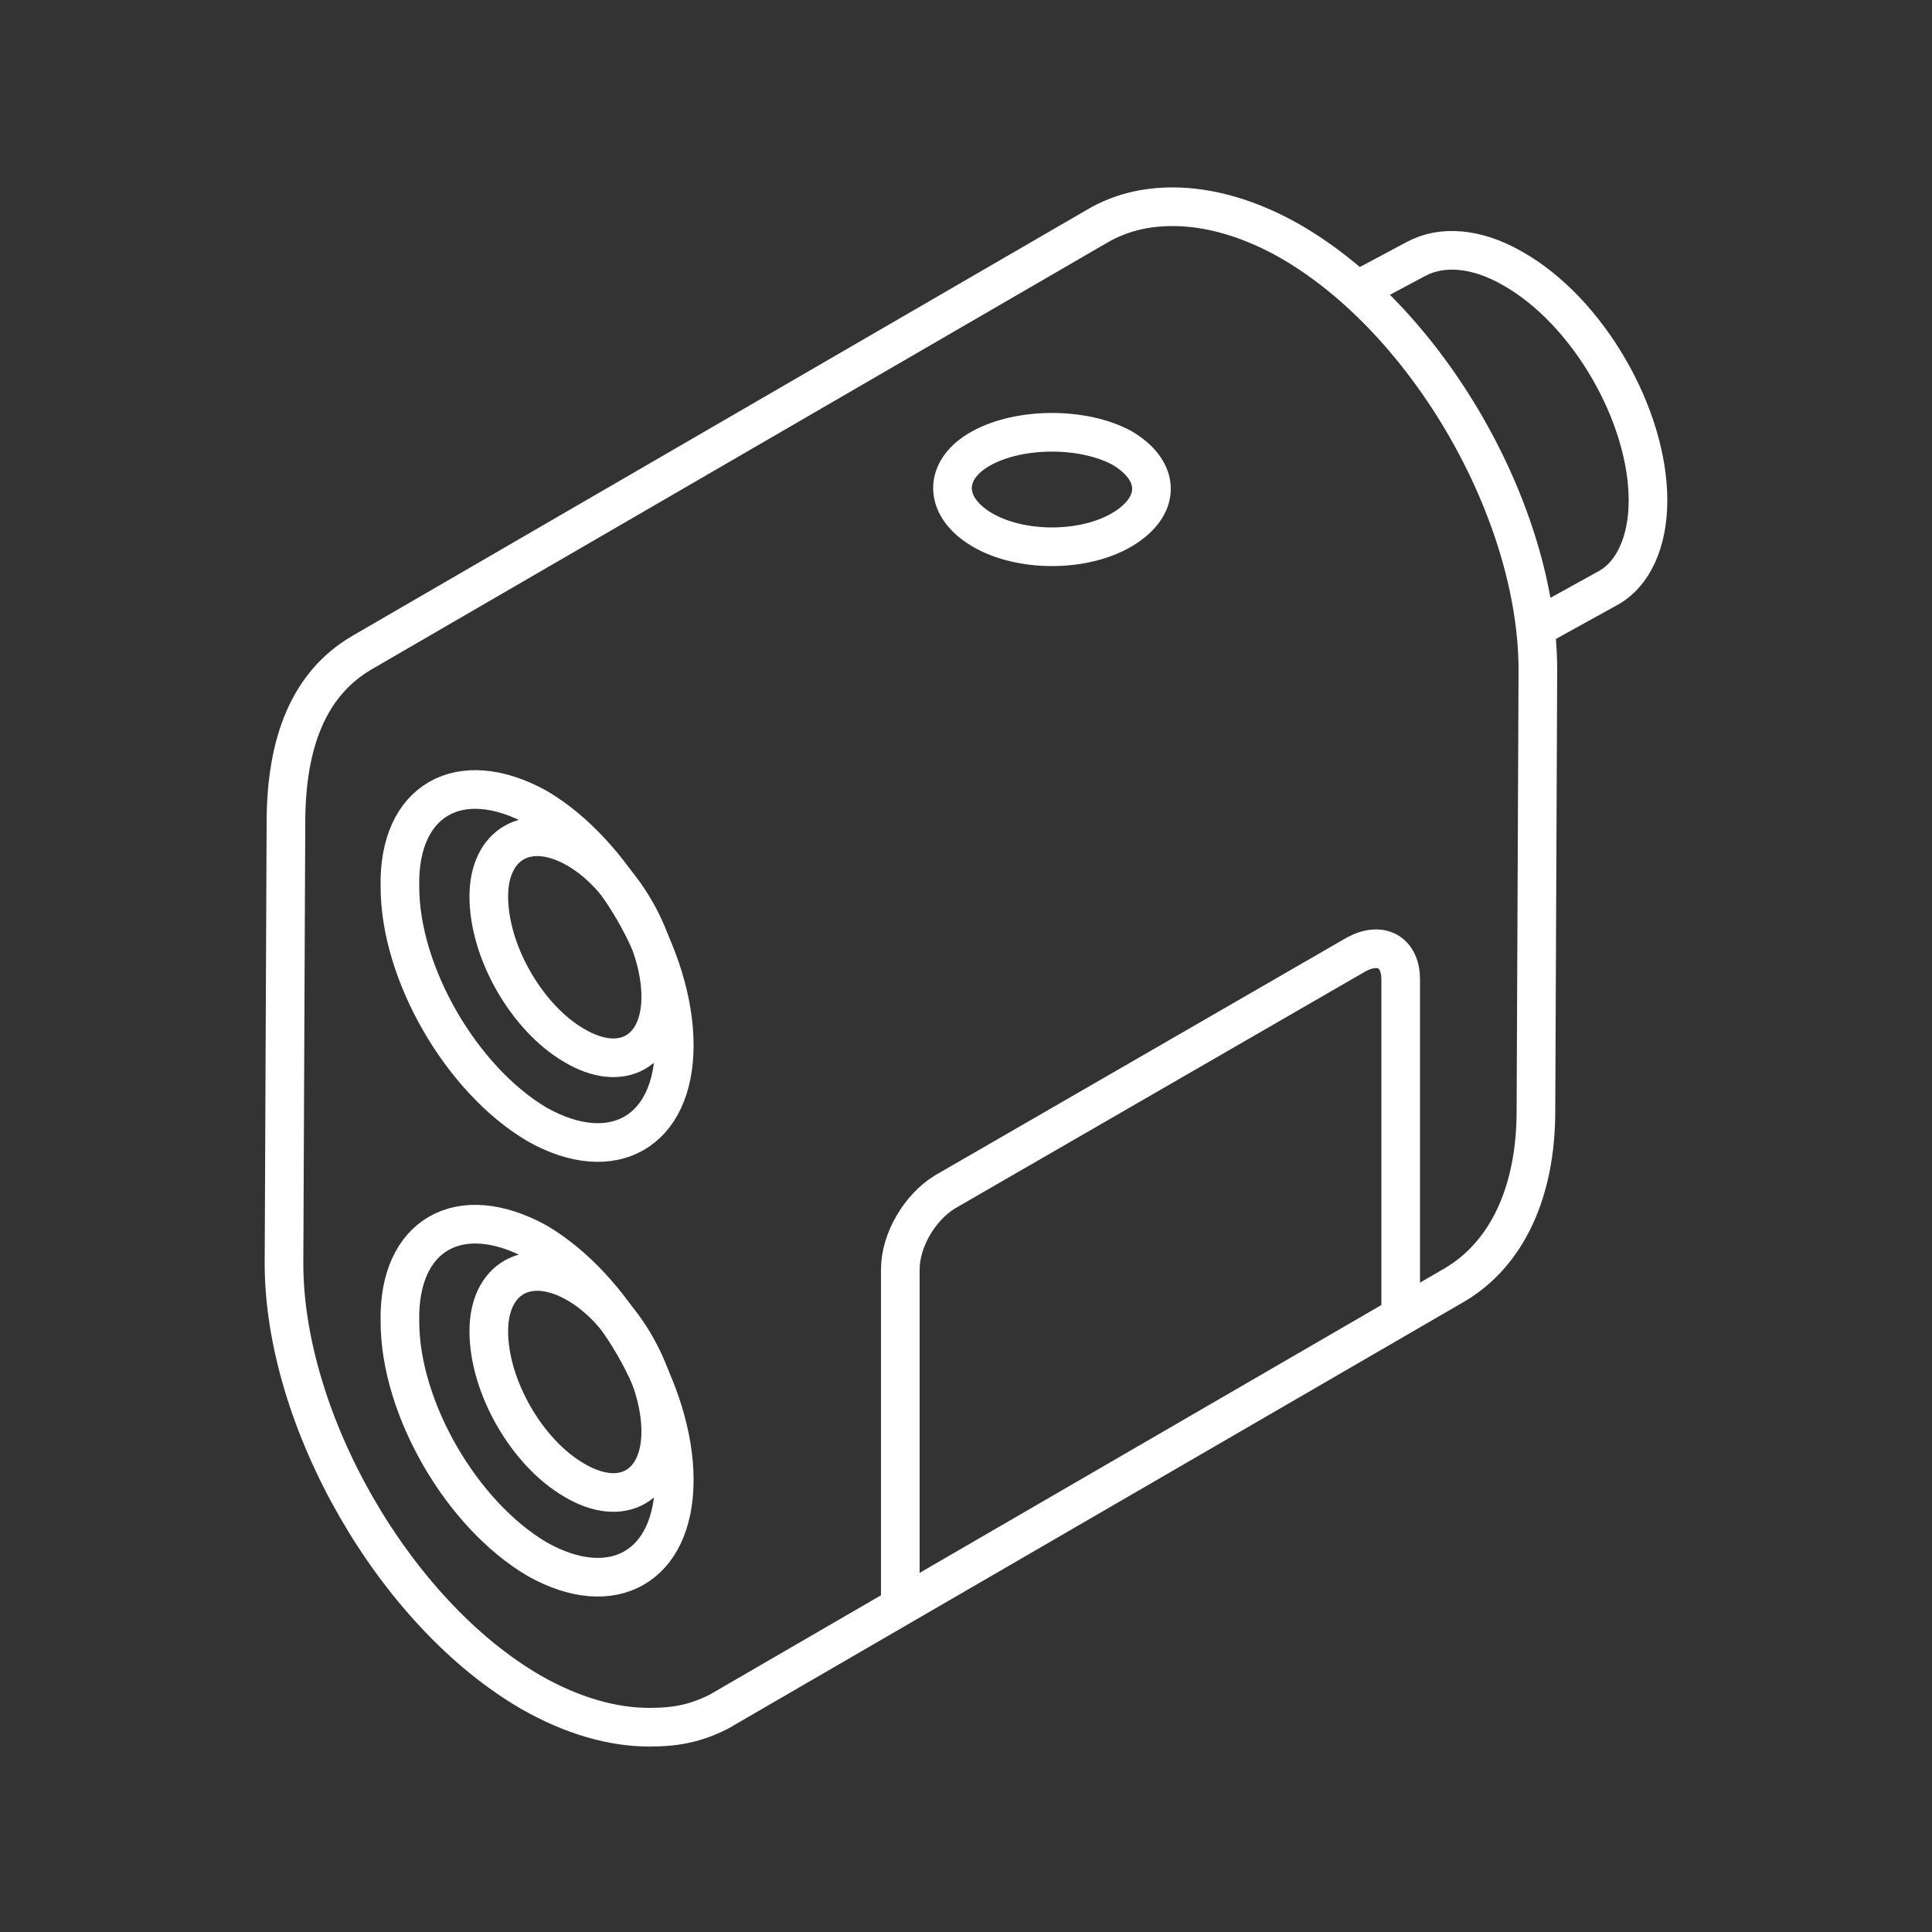
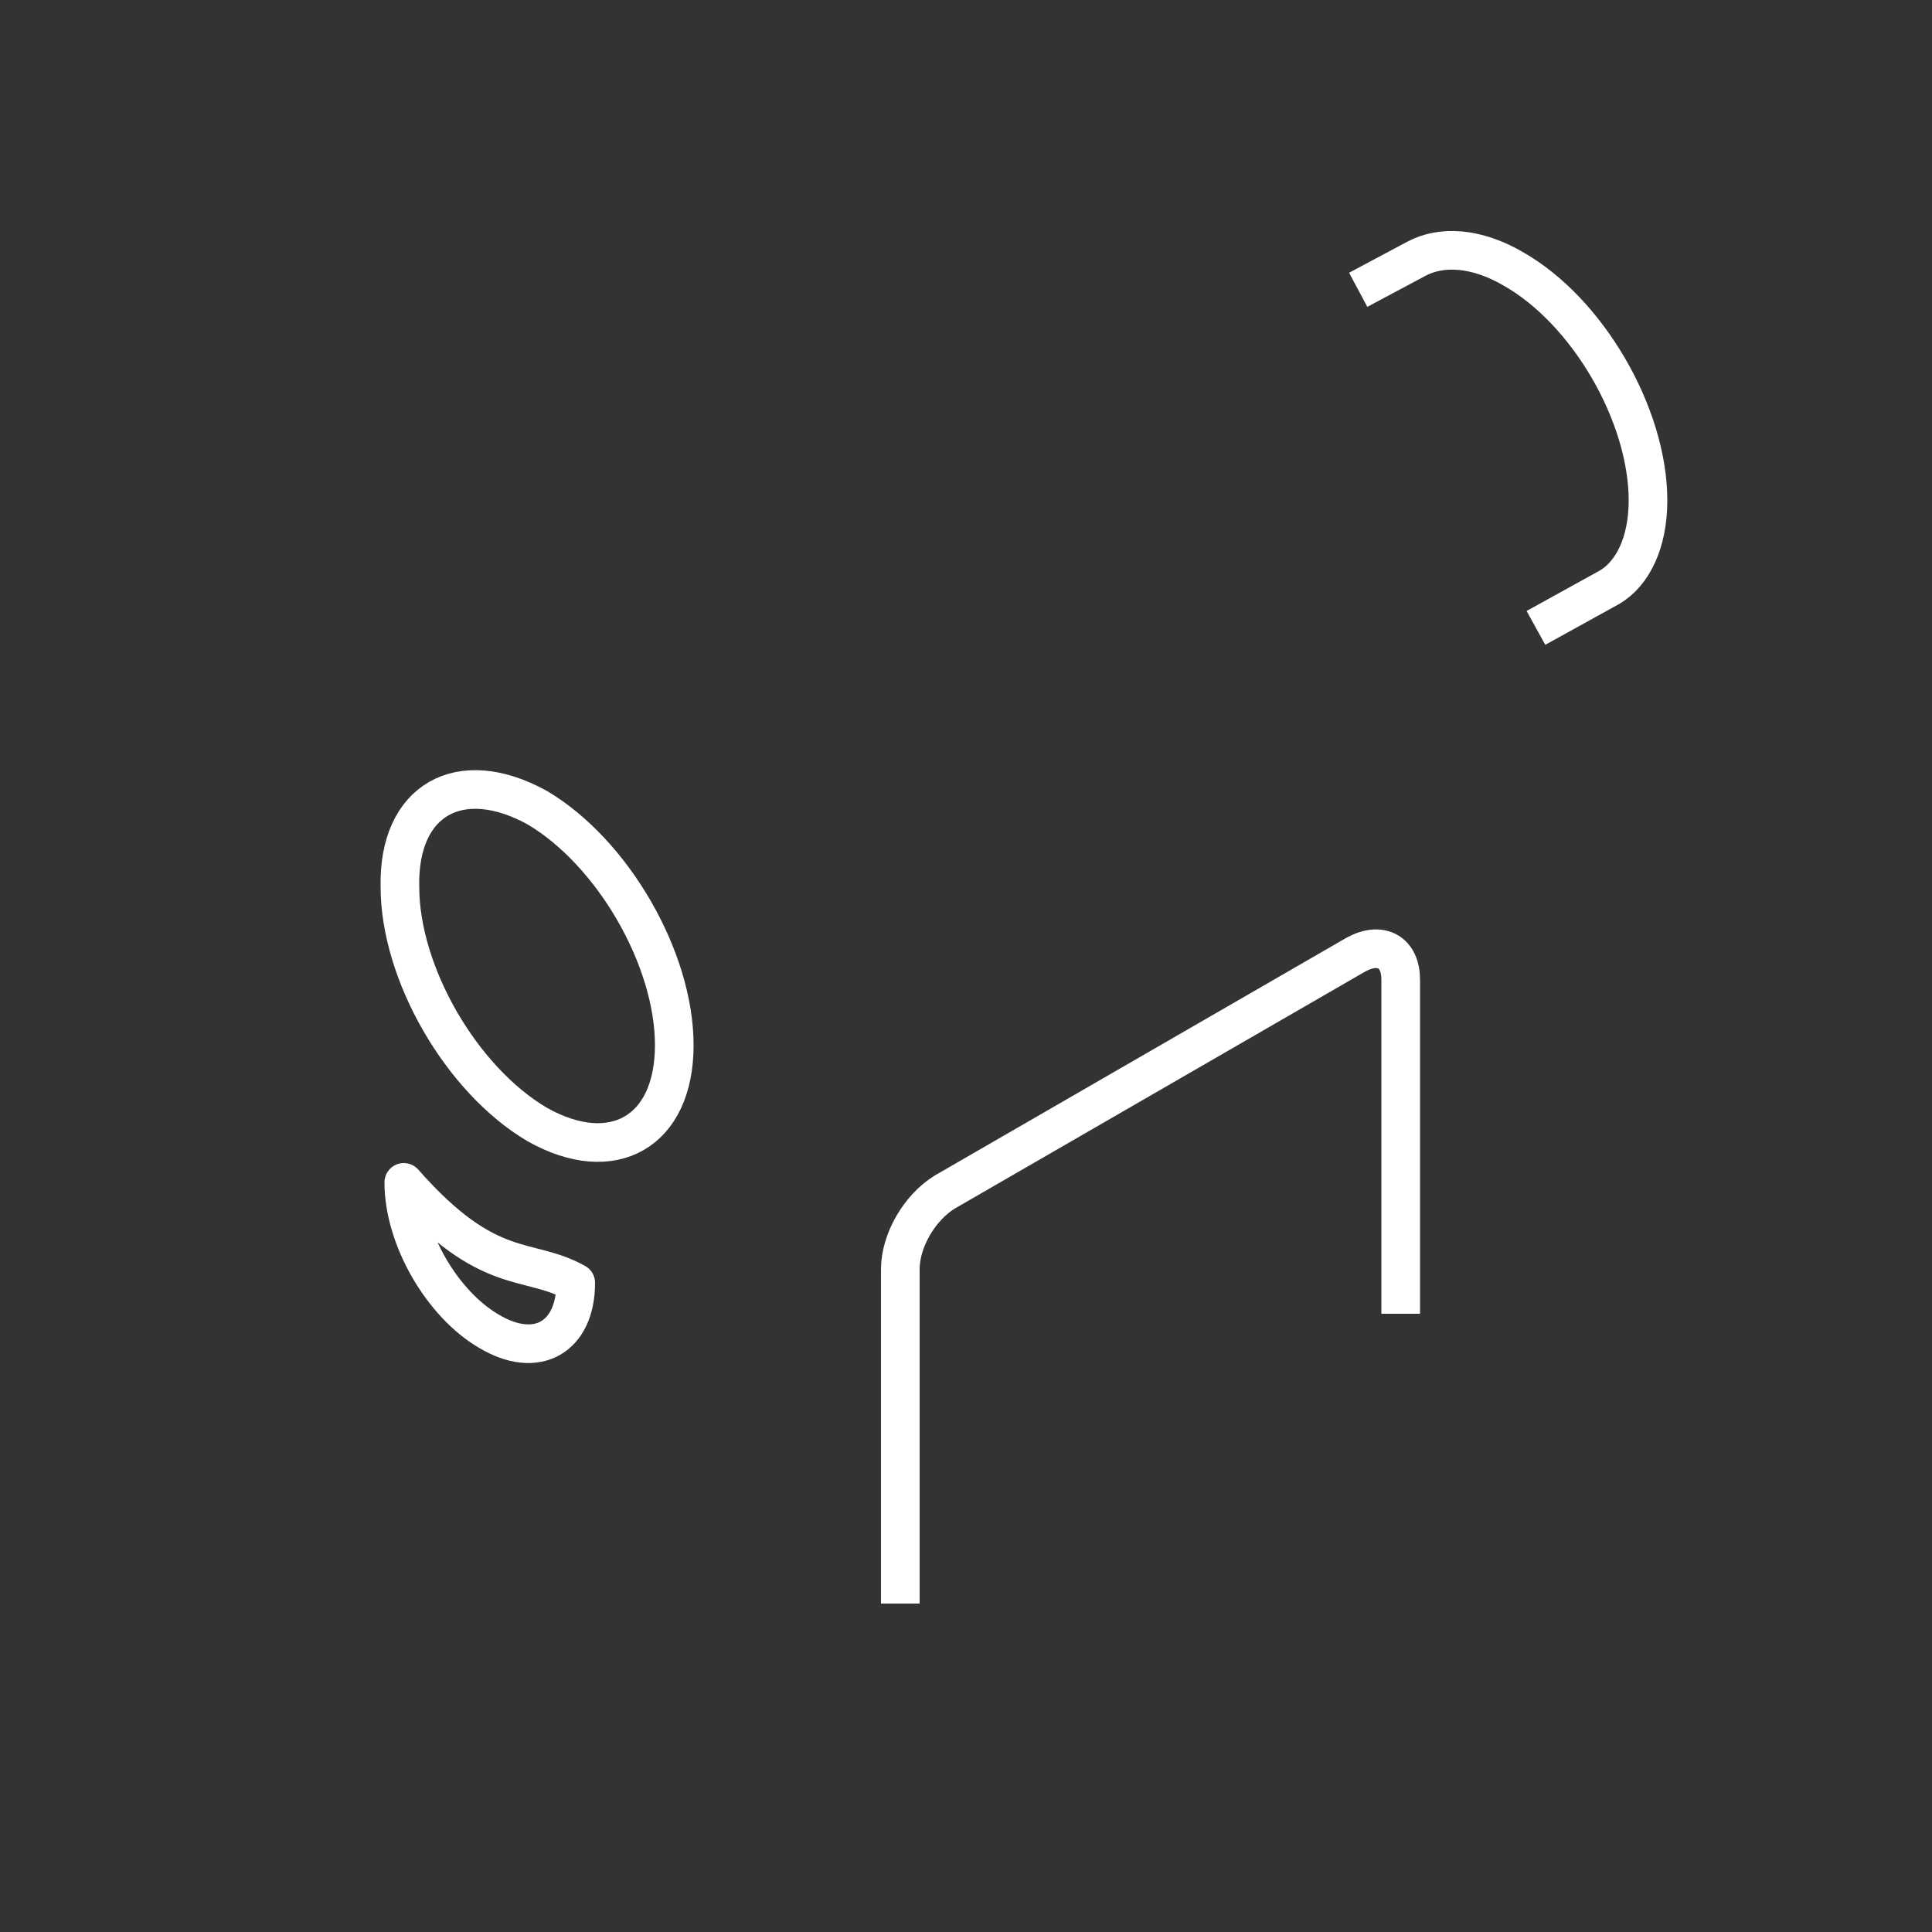
<svg xmlns="http://www.w3.org/2000/svg" version="1.1" id="Layer_1" x="0px" y="0px" viewBox="0 0 100 100" style="enable-background:new 0 0 100 100;" xml:space="preserve">
  <rect x="0" y="0" width="100" height="100" fill="#333333" stroke="none" />
  <style type="text/css">
	.st0{fill:none;stroke:#FFFFFF;stroke-width:2;}
	.st1{fill:none;stroke:#FFFFFF;stroke-width:2;stroke-linejoin:round;}
	.st2{fill:none;stroke:#FFFFFF;stroke-width:2;stroke-miterlimit:10;}
	.st3{fill:none;stroke:#FFFFFF;stroke-width:2;stroke-linecap:round;}
	.st4{fill:none;stroke:#FFFFFF;stroke-width:2;stroke-linecap:round;stroke-linejoin:round;}
	.st5{fill:none;stroke:#FFFFFF;stroke-width:2;stroke-linecap:round;stroke-linejoin:round;stroke-miterlimit:10;}
</style>
  <g>
    <g>
      <path class="st1" d="M46.6,83V65.7c0-1.5,1-3.2,2.3-4l21.3-12.3c1.3-0.7,2.3-0.1,2.3,1.3V68" />
    </g>
    <g>
-       <path class="st1" d="M66.8,12.5c-2.1-1.2-4.2-1.8-6.1-1.8c-1.4,0-2.7,0.3-3.9,1L18.7,33.8c-2.7,1.6-3.9,4.6-3.9,8.8l-0.1,22.8    c0,8.1,5.7,18.1,12.8,22.2c2.1,1.2,4.2,1.8,6.1,1.8c1.4,0,2.4-0.2,3.6-0.8l38.1-22.1c2.7-1.6,4.2-4.8,4.2-9l0.1-22.8    C79.6,26.5,73.9,16.6,66.8,12.5z" />
      <path class="st1" d="M27.8,41.8c3.9,2.3,7.1,7.8,7.1,12.3c0,4.5-3.2,6.3-7.1,4.1c-3.9-2.3-7.1-7.8-7.1-12.3    C20.6,41.4,23.8,39.6,27.8,41.8z" />
-       <path class="st1" d="M29.8,43.9c2.5,1.4,4.4,4.9,4.4,7.7c0,2.8-2,4-4.5,2.5c-2.4-1.4-4.4-4.8-4.4-7.7    C25.3,43.7,27.3,42.5,29.8,43.9z" />
-       <path class="st1" d="M58.1,23.2c2,1.2,2,3,0,4.2c-2,1.2-5.3,1.2-7.3,0c-2-1.2-2-3.1,0-4.2C52.8,22.1,56.1,22.1,58.1,23.2z" />
      <path class="st1" d="M79.5,32.5l3.8-2.1c1.2-0.7,2-2.3,2-4.5c0-4.4-3.1-9.8-7-12c-1.9-1.1-3.7-1.2-5-0.5l-3,1.6" />
-       <path class="st1" d="M27.8,64.3c3.9,2.3,7.1,7.8,7.1,12.3c0,4.5-3.2,6.3-7.1,4.1c-3.9-2.3-7.1-7.8-7.1-12.3    C20.6,63.9,23.8,62.1,27.8,64.3z" />
-       <path class="st1" d="M29.8,66.4c2.5,1.4,4.4,4.9,4.4,7.7c0,2.8-2,4-4.5,2.5c-2.4-1.4-4.4-4.8-4.4-7.7C25.3,66.2,27.3,65,29.8,66.4    z" />
+       <path class="st1" d="M29.8,66.4c0,2.8-2,4-4.5,2.5c-2.4-1.4-4.4-4.8-4.4-7.7C25.3,66.2,27.3,65,29.8,66.4    z" />
    </g>
  </g>
</svg>